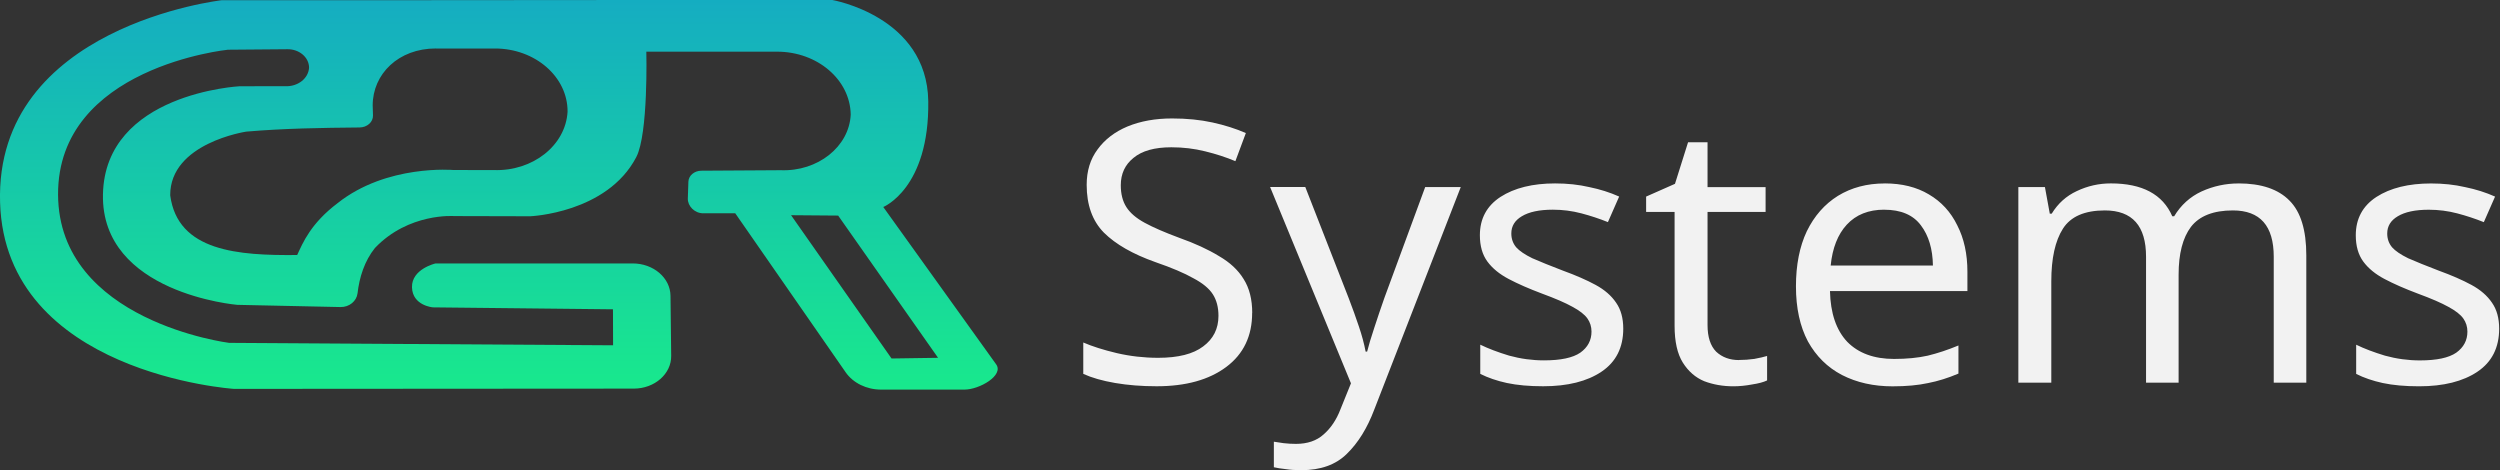
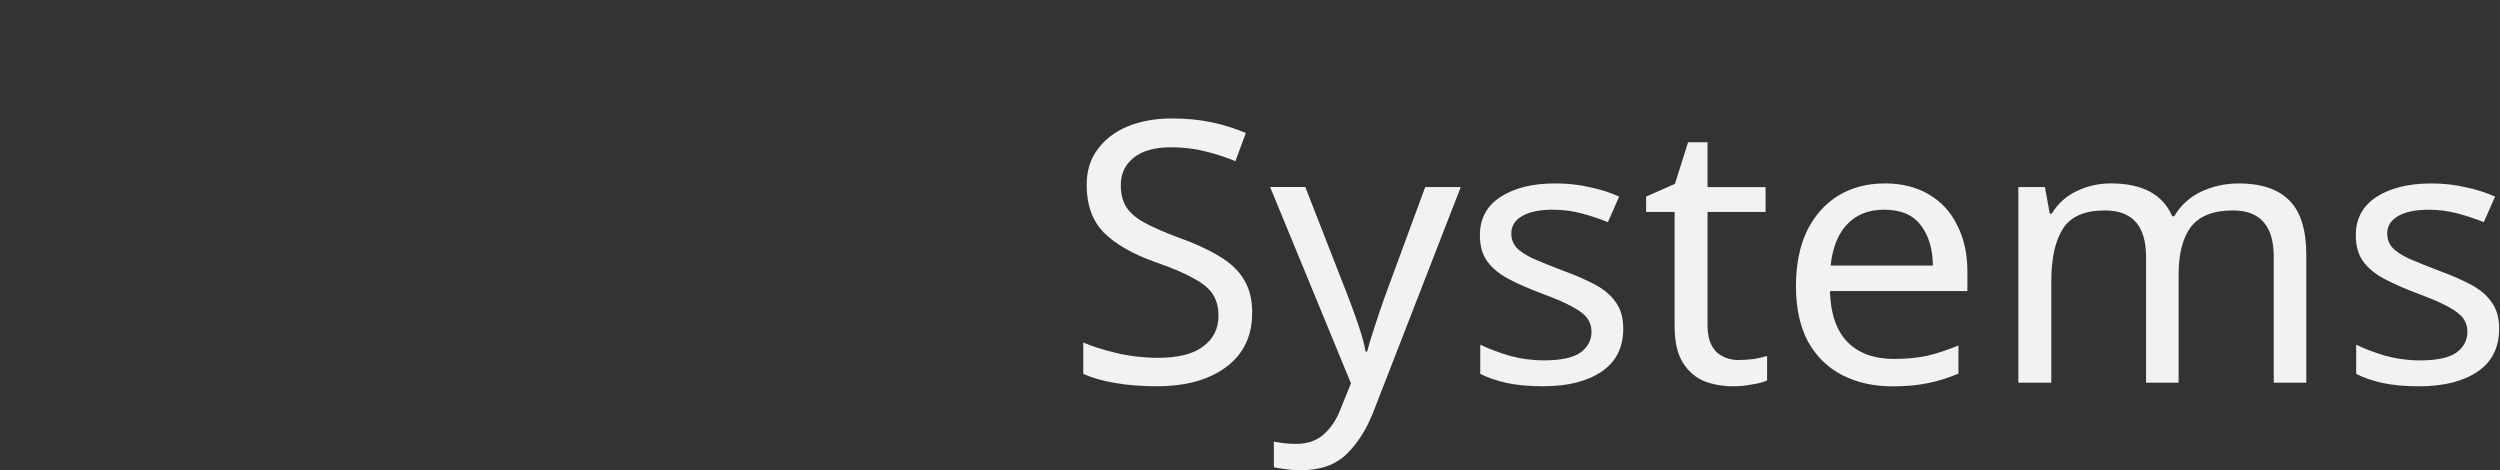
<svg xmlns="http://www.w3.org/2000/svg" xmlns:xlink="http://www.w3.org/1999/xlink" width="65.566mm" height="12.331mm" viewBox="0 0 65.566 12.331" version="1.1" id="svg1" xml:space="preserve">
  <rect x="0" y="0" width="65.566" height="12.331" fill="#333333" stroke="none" />
  <defs id="defs1">
    <linearGradient id="linearGradient20">
      <stop style="stop-color:#1288e2;stop-opacity:1;" offset="0.117" id="stop19" />
      <stop style="stop-color:#1aff79;stop-opacity:1;" offset="0.795" id="stop20" />
    </linearGradient>
    <linearGradient xlink:href="#linearGradient20" id="linearGradient1" gradientUnits="userSpaceOnUse" gradientTransform="matrix(0.696,0,0,0.586,31.415,82.633)" x1="75.48" y1="120.038" x2="75.48" y2="170.986" />
  </defs>
  <g id="layer1" transform="translate(-69.273,-162.728)">
-     <path id="path22-2-1-4-8-1-4-5" style="fill:url(#linearGradient1);stroke-width:0.169" d="m 85.994,162.728 -6.203,0.005 H 75.092 c 0,0 -5.957,0.674 -5.817,5.308 0.136,4.49 6.133,4.886 6.133,4.886 l 10.487,-0.007 c 0.546,-4.3e-4 0.987,-0.386 0.981,-0.859 l -0.018,-1.575 c -0.005,-0.47 -0.447,-0.849 -0.991,-0.849 l -5.174,0.001 c 0,0 -0.626,0.144 -0.615,0.623 0.011,0.484 0.547,0.528 0.547,0.528 l 4.724,0.051 0.003,0.944 -10.071,-0.064 c 0,0 -4.473,-0.562 -4.485,-3.891 -0.012,-3.346 4.455,-3.797 4.455,-3.797 l 1.561,-0.013 c 0.31,-0.004 0.564,0.213 0.567,0.481 -0.015,0.286 -0.297,0.505 -0.627,0.489 l -1.192,10e-4 c 0,0 -3.534,0.178 -3.587,2.836 -0.052,2.601 3.523,2.897 3.523,2.897 l 2.704,0.058 c 0.236,0.005 0.426,-0.157 0.45,-0.361 0.048,-0.419 0.182,-0.847 0.456,-1.188 0.885,-0.929 2.076,-0.837 2.076,-0.837 l 1.995,0.005 c 0,0 2.014,-0.079 2.783,-1.551 0.319,-0.61 0.264,-2.766 0.264,-2.766 h 3.429 c 1.058,-3e-5 1.919,0.737 1.931,1.652 -0.041,0.843 -0.866,1.496 -1.839,1.457 l -2.078,0.013 c -0.185,0.001 -0.336,0.129 -0.34,0.29 l -0.015,0.441 c -0.005,0.196 0.177,0.386 0.404,0.386 h 0.84 l 2.895,4.169 c 0.196,0.283 0.549,0.455 0.93,0.455 h 2.185 c 0.393,6e-5 1.04,-0.373 0.833,-0.662 l -2.961,-4.127 c 0,0 1.212,-0.489 1.18,-2.776 -0.032,-2.23 -2.522,-2.654 -2.522,-2.654 l -5.105,-10e-4 z m -5.289,1.272 h 3.11e-4 1.548 c 1.057,-7e-5 1.912,0.745 1.905,1.659 -0.051,0.885 -0.917,1.568 -1.94,1.529 l -1.049,-0.001 c 0,0 -1.75,-0.157 -3.041,0.868 -0.7,0.528 -0.909,1.031 -1.061,1.361 -1.545,0.016 -3.135,-0.093 -3.33,-1.565 -0.008,-1.373 1.994,-1.671 1.994,-1.671 0.989,-0.085 1.979,-0.1 2.971,-0.109 0.201,-0.001 0.359,-0.144 0.353,-0.318 l -0.008,-0.261 c 0.001,-0.825 0.677,-1.493 1.657,-1.493 z m 10.55,4.382 2.62,3.73 -1.22,0.018 -2.635,-3.758 z" />
    <path d="m 100.802,173.186 q 0,0.921 -0.669,1.435 -0.669,0.514 -1.803,0.514 -0.582,0 -1.076,-0.087 -0.494,-0.087 -0.824,-0.242 v -0.834 q 0.349,0.155 0.863,0.281 0.524,0.126 1.076,0.126 0.776,0 1.163,-0.301 0.398,-0.301 0.398,-0.814 0,-0.339 -0.145,-0.572 -0.145,-0.233 -0.504,-0.427 -0.349,-0.204 -0.979,-0.427 -0.882,-0.32 -1.338,-0.785 -0.446,-0.465 -0.446,-1.27 0,-0.553 0.281,-0.94 0.281,-0.398 0.776,-0.611 0.504,-0.213 1.154,-0.213 0.572,0 1.047,0.107 0.475,0.107 0.863,0.281 l -0.271,0.747 q -0.359,-0.155 -0.785,-0.262 -0.417,-0.107 -0.873,-0.107 -0.65,0 -0.979,0.281 -0.33,0.271 -0.33,0.727 0,0.349 0.145,0.582 0.145,0.233 0.475,0.417 0.33,0.184 0.892,0.398 0.611,0.223 1.028,0.485 0.427,0.252 0.64,0.611 0.223,0.359 0.223,0.902 z m 0.465,-3.345 h 0.911 l 1.125,2.957 q 0.145,0.388 0.262,0.747 0.116,0.349 0.175,0.669 h 0.039 q 0.058,-0.242 0.184,-0.63 0.126,-0.398 0.262,-0.795 l 1.057,-2.947 h 0.921 l -2.24,5.914 q -0.271,0.737 -0.708,1.173 -0.427,0.436 -1.183,0.436 -0.233,0 -0.407,-0.029 -0.175,-0.019 -0.301,-0.049 v -0.679 q 0.107,0.019 0.252,0.039 0.155,0.019 0.32,0.019 0.446,0 0.717,-0.252 0.281,-0.252 0.436,-0.669 l 0.271,-0.688 z m 9.143,3.762 q 0,0.756 -0.562,1.144 -0.562,0.388 -1.512,0.388 -0.543,0 -0.94,-0.087 -0.388,-0.087 -0.688,-0.242 v -0.776 q 0.31,0.155 0.747,0.291 0.446,0.126 0.902,0.126 0.65,0 0.94,-0.204 0.291,-0.213 0.291,-0.562 0,-0.194 -0.107,-0.349 -0.107,-0.155 -0.388,-0.31 -0.271,-0.155 -0.785,-0.349 -0.504,-0.194 -0.863,-0.388 -0.359,-0.194 -0.553,-0.465 -0.194,-0.271 -0.194,-0.698 0,-0.659 0.533,-1.018 0.543,-0.359 1.415,-0.359 0.475,0 0.882,0.097 0.417,0.087 0.776,0.252 l -0.291,0.679 q -0.33,-0.136 -0.688,-0.233 -0.359,-0.097 -0.737,-0.097 -0.524,0 -0.805,0.175 -0.271,0.165 -0.271,0.456 0,0.213 0.126,0.368 0.126,0.145 0.417,0.291 0.301,0.136 0.795,0.33 0.494,0.184 0.843,0.378 0.349,0.194 0.533,0.475 0.184,0.271 0.184,0.688 z m 2.996,0.834 q 0.194,0 0.398,-0.029 0.204,-0.039 0.33,-0.078 v 0.65 q -0.136,0.068 -0.388,0.107 -0.252,0.049 -0.485,0.049 -0.407,0 -0.756,-0.136 -0.339,-0.145 -0.553,-0.494 -0.213,-0.349 -0.213,-0.979 v -3.025 h -0.737 v -0.407 l 0.747,-0.339 0.339,-1.105 h 0.504 v 1.193 h 1.503 v 0.659 h -1.503 v 3.005 q 0,0.475 0.223,0.708 0.233,0.223 0.591,0.223 z m 3.771,-4.692 q 0.669,0 1.144,0.291 0.485,0.291 0.737,0.824 0.262,0.524 0.262,1.231 v 0.514 h -3.558 q 0.019,0.882 0.446,1.348 0.436,0.456 1.212,0.456 0.494,0 0.873,-0.087 0.388,-0.097 0.795,-0.271 v 0.747 q -0.398,0.175 -0.785,0.252 -0.388,0.087 -0.921,0.087 -0.737,0 -1.309,-0.301 -0.562,-0.301 -0.882,-0.892 -0.31,-0.601 -0.31,-1.464 0,-0.853 0.281,-1.464 0.291,-0.611 0.805,-0.94 0.524,-0.33 1.212,-0.33 z m -0.01,0.698 q -0.611,0 -0.97,0.398 -0.349,0.388 -0.417,1.086 h 2.647 q -0.01,-0.659 -0.31,-1.066 -0.301,-0.417 -0.95,-0.417 z m 9.172,-0.698 q 0.882,0 1.319,0.456 0.436,0.446 0.436,1.454 v 3.384 h -0.843 v -3.345 q 0,-1.231 -1.057,-1.231 -0.756,0 -1.086,0.436 -0.32,0.436 -0.32,1.27 v 2.87 h -0.843 v -3.345 q 0,-1.231 -1.066,-1.231 -0.785,0 -1.086,0.485 -0.301,0.485 -0.301,1.396 v 2.695 h -0.853 v -5.197 h 0.688 l 0.126,0.708 h 0.049 q 0.242,-0.407 0.65,-0.601 0.417,-0.204 0.882,-0.204 1.222,0 1.59,0.873 h 0.049 q 0.262,-0.446 0.708,-0.659 0.456,-0.213 0.96,-0.213 z m 6.748,3.859 q 0,0.756 -0.562,1.144 -0.562,0.388 -1.512,0.388 -0.543,0 -0.94,-0.087 -0.388,-0.087 -0.688,-0.242 v -0.776 q 0.31,0.155 0.747,0.291 0.446,0.126 0.902,0.126 0.65,0 0.94,-0.204 0.291,-0.213 0.291,-0.562 0,-0.194 -0.107,-0.349 -0.107,-0.155 -0.388,-0.31 -0.271,-0.155 -0.785,-0.349 -0.504,-0.194 -0.863,-0.388 -0.359,-0.194 -0.553,-0.465 -0.194,-0.271 -0.194,-0.698 0,-0.659 0.533,-1.018 0.543,-0.359 1.415,-0.359 0.475,0 0.882,0.097 0.417,0.087 0.776,0.252 l -0.291,0.679 q -0.33,-0.136 -0.688,-0.233 -0.359,-0.097 -0.737,-0.097 -0.524,0 -0.805,0.175 -0.271,0.165 -0.271,0.456 0,0.213 0.126,0.368 0.126,0.145 0.417,0.291 0.301,0.136 0.795,0.33 0.494,0.184 0.843,0.378 0.349,0.194 0.533,0.475 0.184,0.271 0.184,0.688 z" id="text16-8-7-2-2-3-5" style="font-size:9.695px;line-height:1.25;font-family:'Sans Serif Collection';-inkscape-font-specification:'Sans Serif Collection, Normal';fill:#f2f2f2;stroke-width:0.168" transform="scale(1.013,0.987)" aria-label="Systems" />
  </g>
</svg>